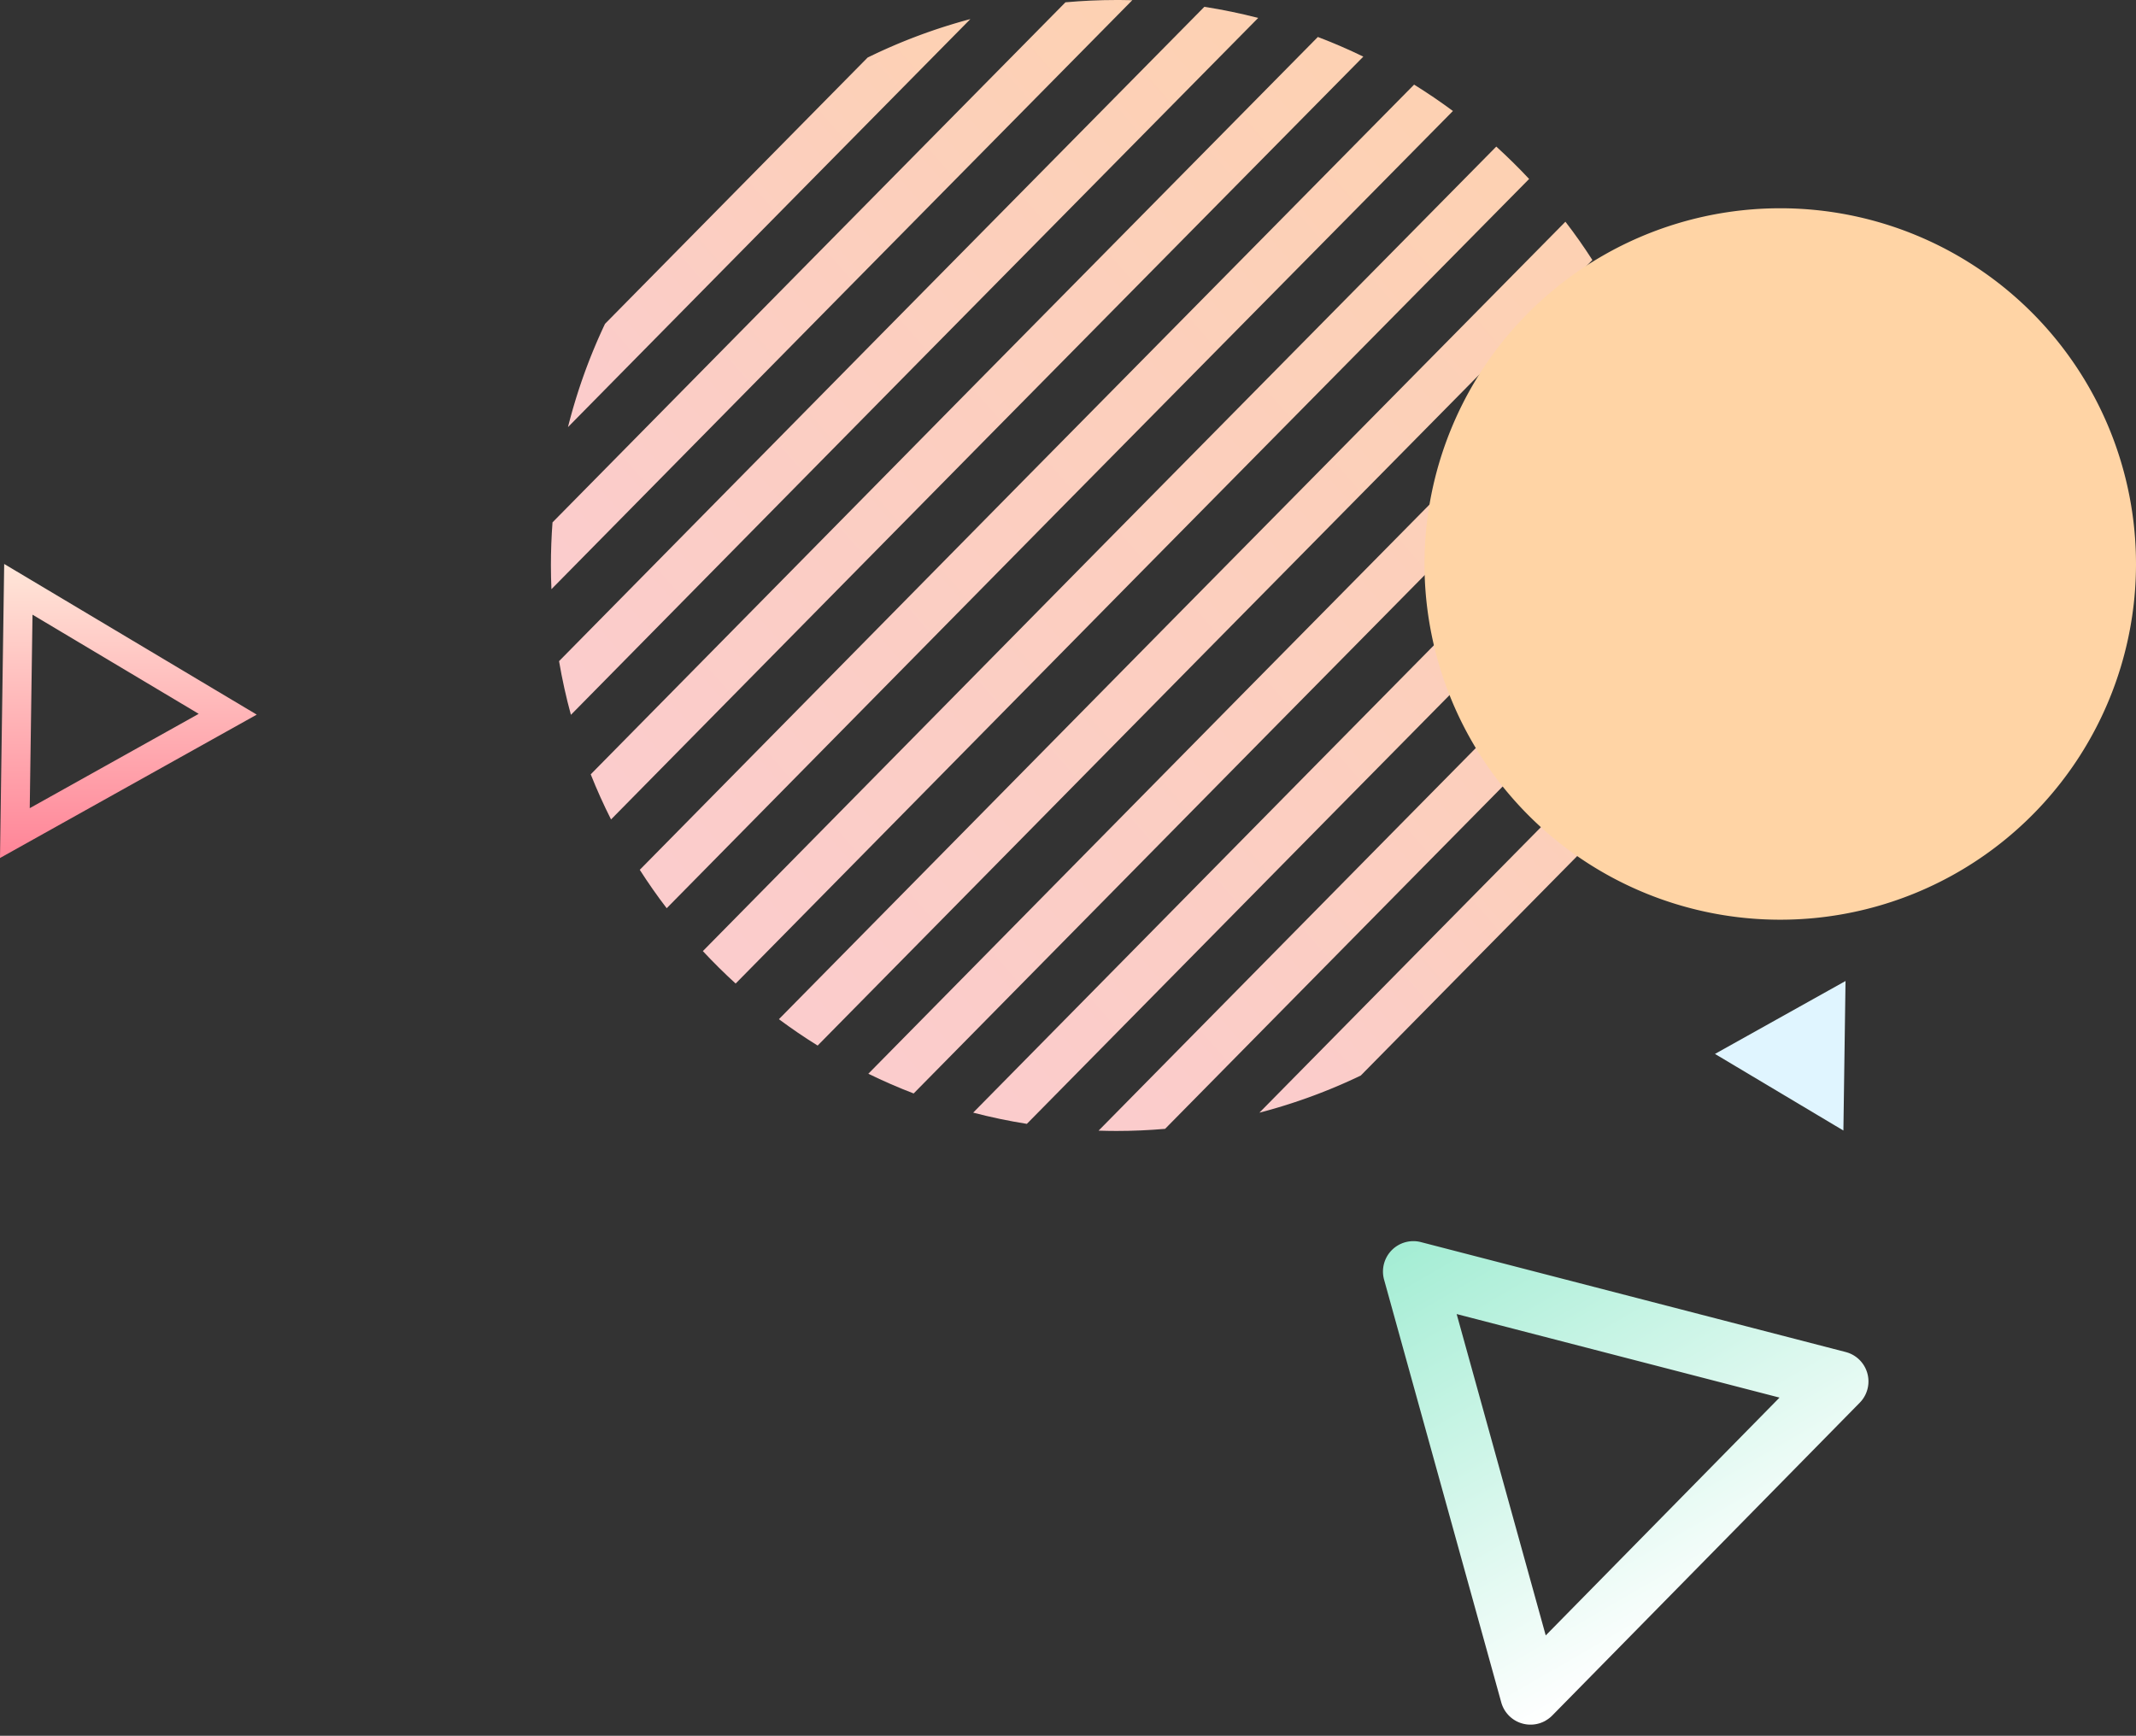
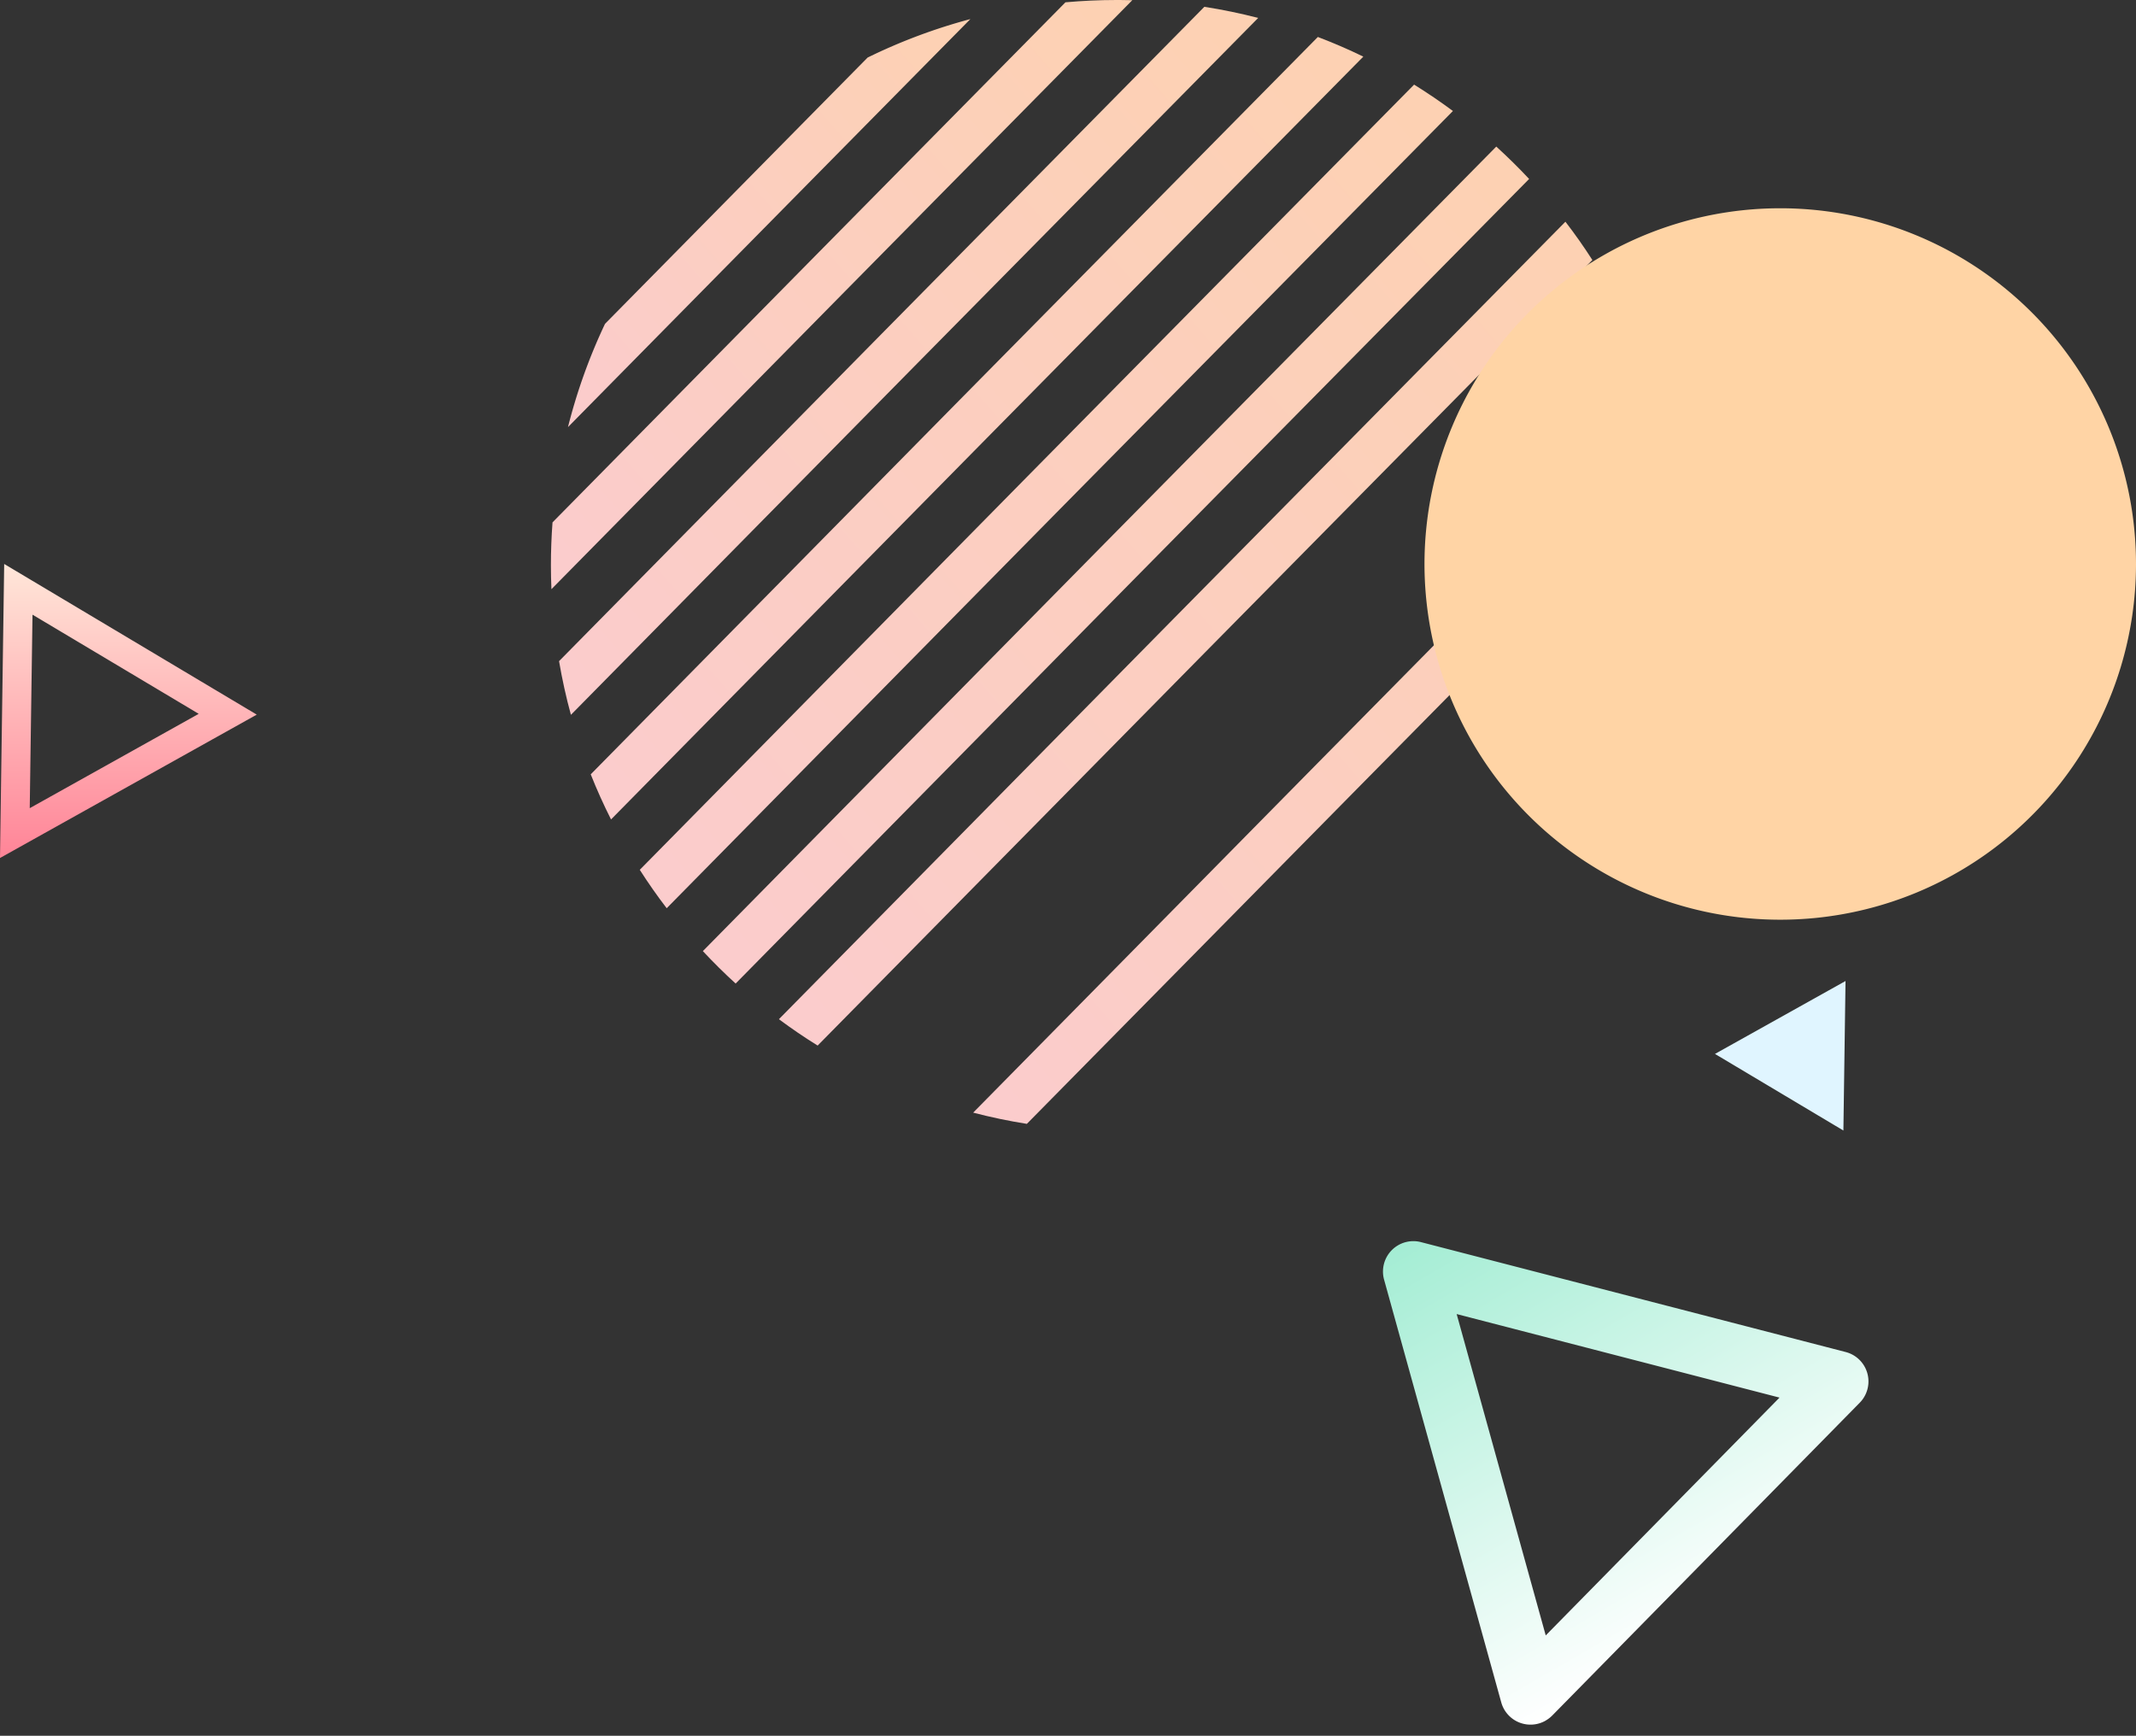
<svg xmlns="http://www.w3.org/2000/svg" width="202.473" height="164.548" viewBox="0 0 202.473 164.548">
  <rect x="0" y="0" width="202.473" height="164.548" fill="#333333" stroke="none" />
  <defs>
    <linearGradient id="linear-gradient" x1="0.5" y1="2.13" x2="2.346" y2="0.5" gradientUnits="objectBoundingBox">
      <stop offset="0" stop-color="#facad4" />
      <stop offset="1" stop-color="#fed4a5" />
    </linearGradient>
    <linearGradient id="linear-gradient-12" x1="0.5" x2="0.5" y2="1" gradientUnits="objectBoundingBox">
      <stop offset="0" stop-color="#a4edd4" />
      <stop offset="1" stop-color="#fff" />
    </linearGradient>
    <linearGradient id="linear-gradient-13" x1="0.5" x2="0.5" y2="1" gradientUnits="objectBoundingBox">
      <stop offset="0" stop-color="#ffe7d9" />
      <stop offset="1" stop-color="#ff8497" />
    </linearGradient>
  </defs>
  <g id="グループ_54" data-name="グループ 54" transform="translate(-1004 -1345.452)">
    <path id="パス_241" data-name="パス 241" d="M1693.457,1117.523a53.226,53.226,0,0,0-9.743,3.649q-12.44,12.608-24.891,25.241a53.224,53.224,0,0,0-3.512,9.793q19.079-19.364,38.146-38.683" transform="translate(-597.473 229.737)" fill="url(#linear-gradient)" />
    <path id="パス_242" data-name="パス 242" d="M1704.8,1112.924c-1.629,0-3.24.077-4.832.219q-24.286,24.6-48.62,49.3-.152,2.021-.153,4.083c0,.755.019,1.5.05,2.252q27.539-27.96,55.061-55.836c-.5-.014-1-.022-1.506-.022" transform="translate(-594.974 232.528)" fill="url(#linear-gradient)" />
    <path id="パス_243" data-name="パス 243" d="M1719.421,1115.619q-2.506-.647-5.1-1.053-30.543,30.933-61.169,62.03.441,2.589,1.125,5.088,32.585-33.09,65.148-66.066" transform="translate(-596.159 231.532)" fill="url(#linear-gradient)" />
    <path id="パス_244" data-name="パス 244" d="M1734.027,1123.7q-2.1-1.022-4.307-1.861-34.406,34.84-68.925,69.9.87,2.188,1.925,4.277,35.664-36.223,71.307-72.311" transform="translate(-600.8 227.118)" fill="url(#linear-gradient)" />
    <path id="パス_245" data-name="パス 245" d="M1749.695,1135.83q-1.784-1.323-3.679-2.5-36.638,37.1-73.4,74.436,1.2,1.876,2.552,3.641,37.273-37.86,74.53-75.579" transform="translate(-607.972 220.143)" fill="url(#linear-gradient)" />
    <path id="パス_246" data-name="パス 246" d="M1763.041,1148.266q-37.537,38.005-75.21,76.268,1.491,1.6,3.107,3.076,37.616-38.209,75.216-76.275-1.5-1.6-3.113-3.068" transform="translate(-617.207 211.081)" fill="url(#linear-gradient)" />
    <path id="パス_247" data-name="パス 247" d="M1783.277,1170.014q-1.2-1.872-2.557-3.632-37.21,37.676-74.554,75.6,1.78,1.326,3.672,2.5,36.728-37.306,73.44-74.474" transform="translate(-628.333 200.088)" fill="url(#linear-gradient)" />
-     <path id="パス_248" data-name="パス 248" d="M1801.024,1192.021q-.874-2.183-1.93-4.267-35.622,36.07-71.365,72.369,2.1,1.026,4.295,1.87,34.509-35.048,69-69.971" transform="translate(-641.419 187.118)" fill="url(#linear-gradient)" />
    <path id="パス_249" data-name="パス 249" d="M1819.395,1217.97q-.448-2.579-1.138-5.07-32.576,32.989-65.251,66.169,2.5.652,5.088,1.065,30.661-31.134,61.3-62.163" transform="translate(-656.758 171.859)" fill="url(#linear-gradient)" />
-     <path id="パス_250" data-name="パス 250" d="M1838.537,1245.507c0-.817-.021-1.63-.057-2.438q-27.586,27.942-55.239,56.015c.562.018,1.125.03,1.69.03,1.555,0,3.094-.07,4.615-.2q24.434-24.8,48.851-49.537c.091-1.278.14-2.567.14-3.868" transform="translate(-675.106 153.551)" fill="url(#linear-gradient)" />
-     <path id="パス_251" data-name="パス 251" d="M1857.135,1291.573a53.256,53.256,0,0,0,3.385-9.655q-19.234,19.489-38.5,39.039a53.261,53.261,0,0,0,9.607-3.519q12.756-12.943,25.506-25.865" transform="translate(-698.64 129.975)" fill="url(#linear-gradient)" />
    <path id="パス_257" data-name="パス 257" d="M1981.436,1262.88a33.722,33.722,0,1,1-33.722-33.721,33.723,33.723,0,0,1,33.722,33.721" transform="translate(-774.963 136.036)" fill="#ffd4a5" />
    <path id="パス_262" data-name="パス 262" d="M1850.509,1460.422a2.879,2.879,0,0,1-2.787-3.6l10.419-40.261a2.88,2.88,0,0,1,4.806-1.332l29.657,29.153a2.879,2.879,0,0,1-1.249,4.828l-40.076,11.108a2.883,2.883,0,0,1-.769.1m11.957-37.591-7.92,30.605,30.465-8.444Z" transform="translate(-1182.28 1169.052) rotate(-30)" fill="url(#linear-gradient-12)" />
    <path id="パス_264" data-name="パス 264" d="M1538.619,1260.751l-15.755-9.4-4.094-2.442-.068,4.766-.262,18.343-.068,4.766,4.161-2.324,16.017-8.945,4.161-2.324Zm-17.427,11.308.262-18.343,15.755,9.4Z" transform="translate(-514.373 150.006)" fill="url(#linear-gradient-13)" />
    <path id="パス_266" data-name="パス 266" d="M1944.028,1363.638l-12.174-7.262,12.376-6.912Z" transform="translate(-765.291 88.986)" fill="#e0f5ff" />
  </g>
</svg>